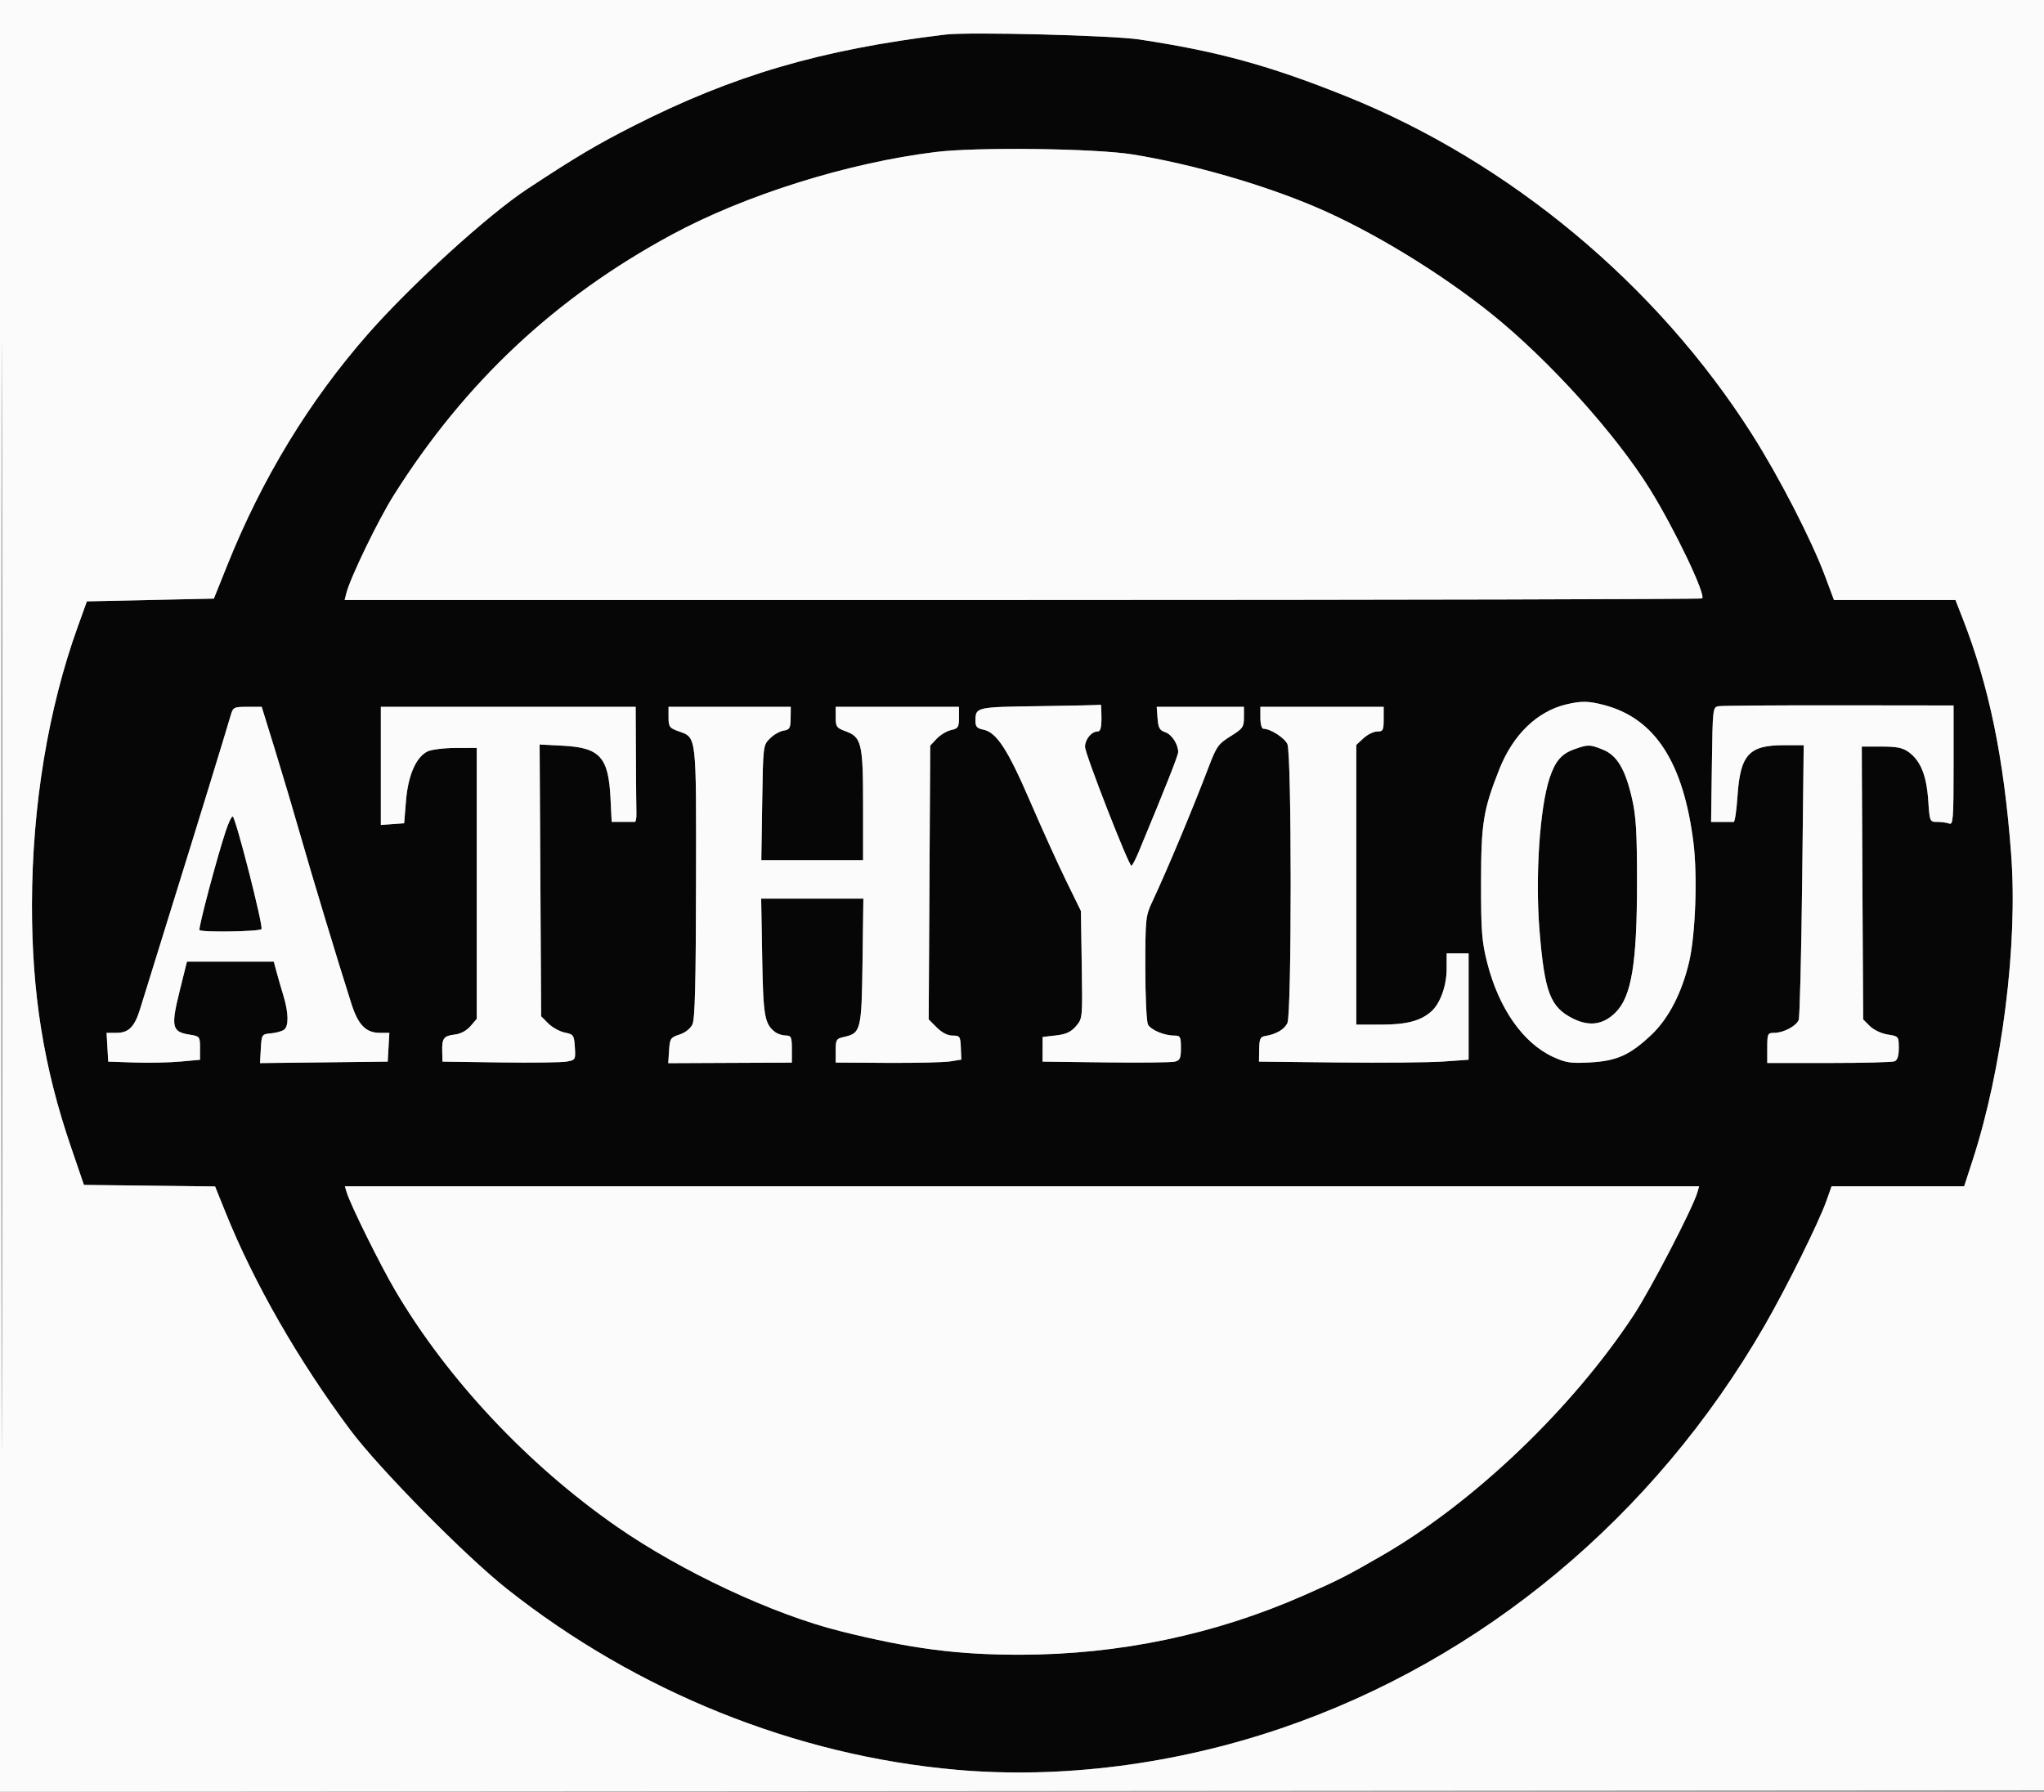
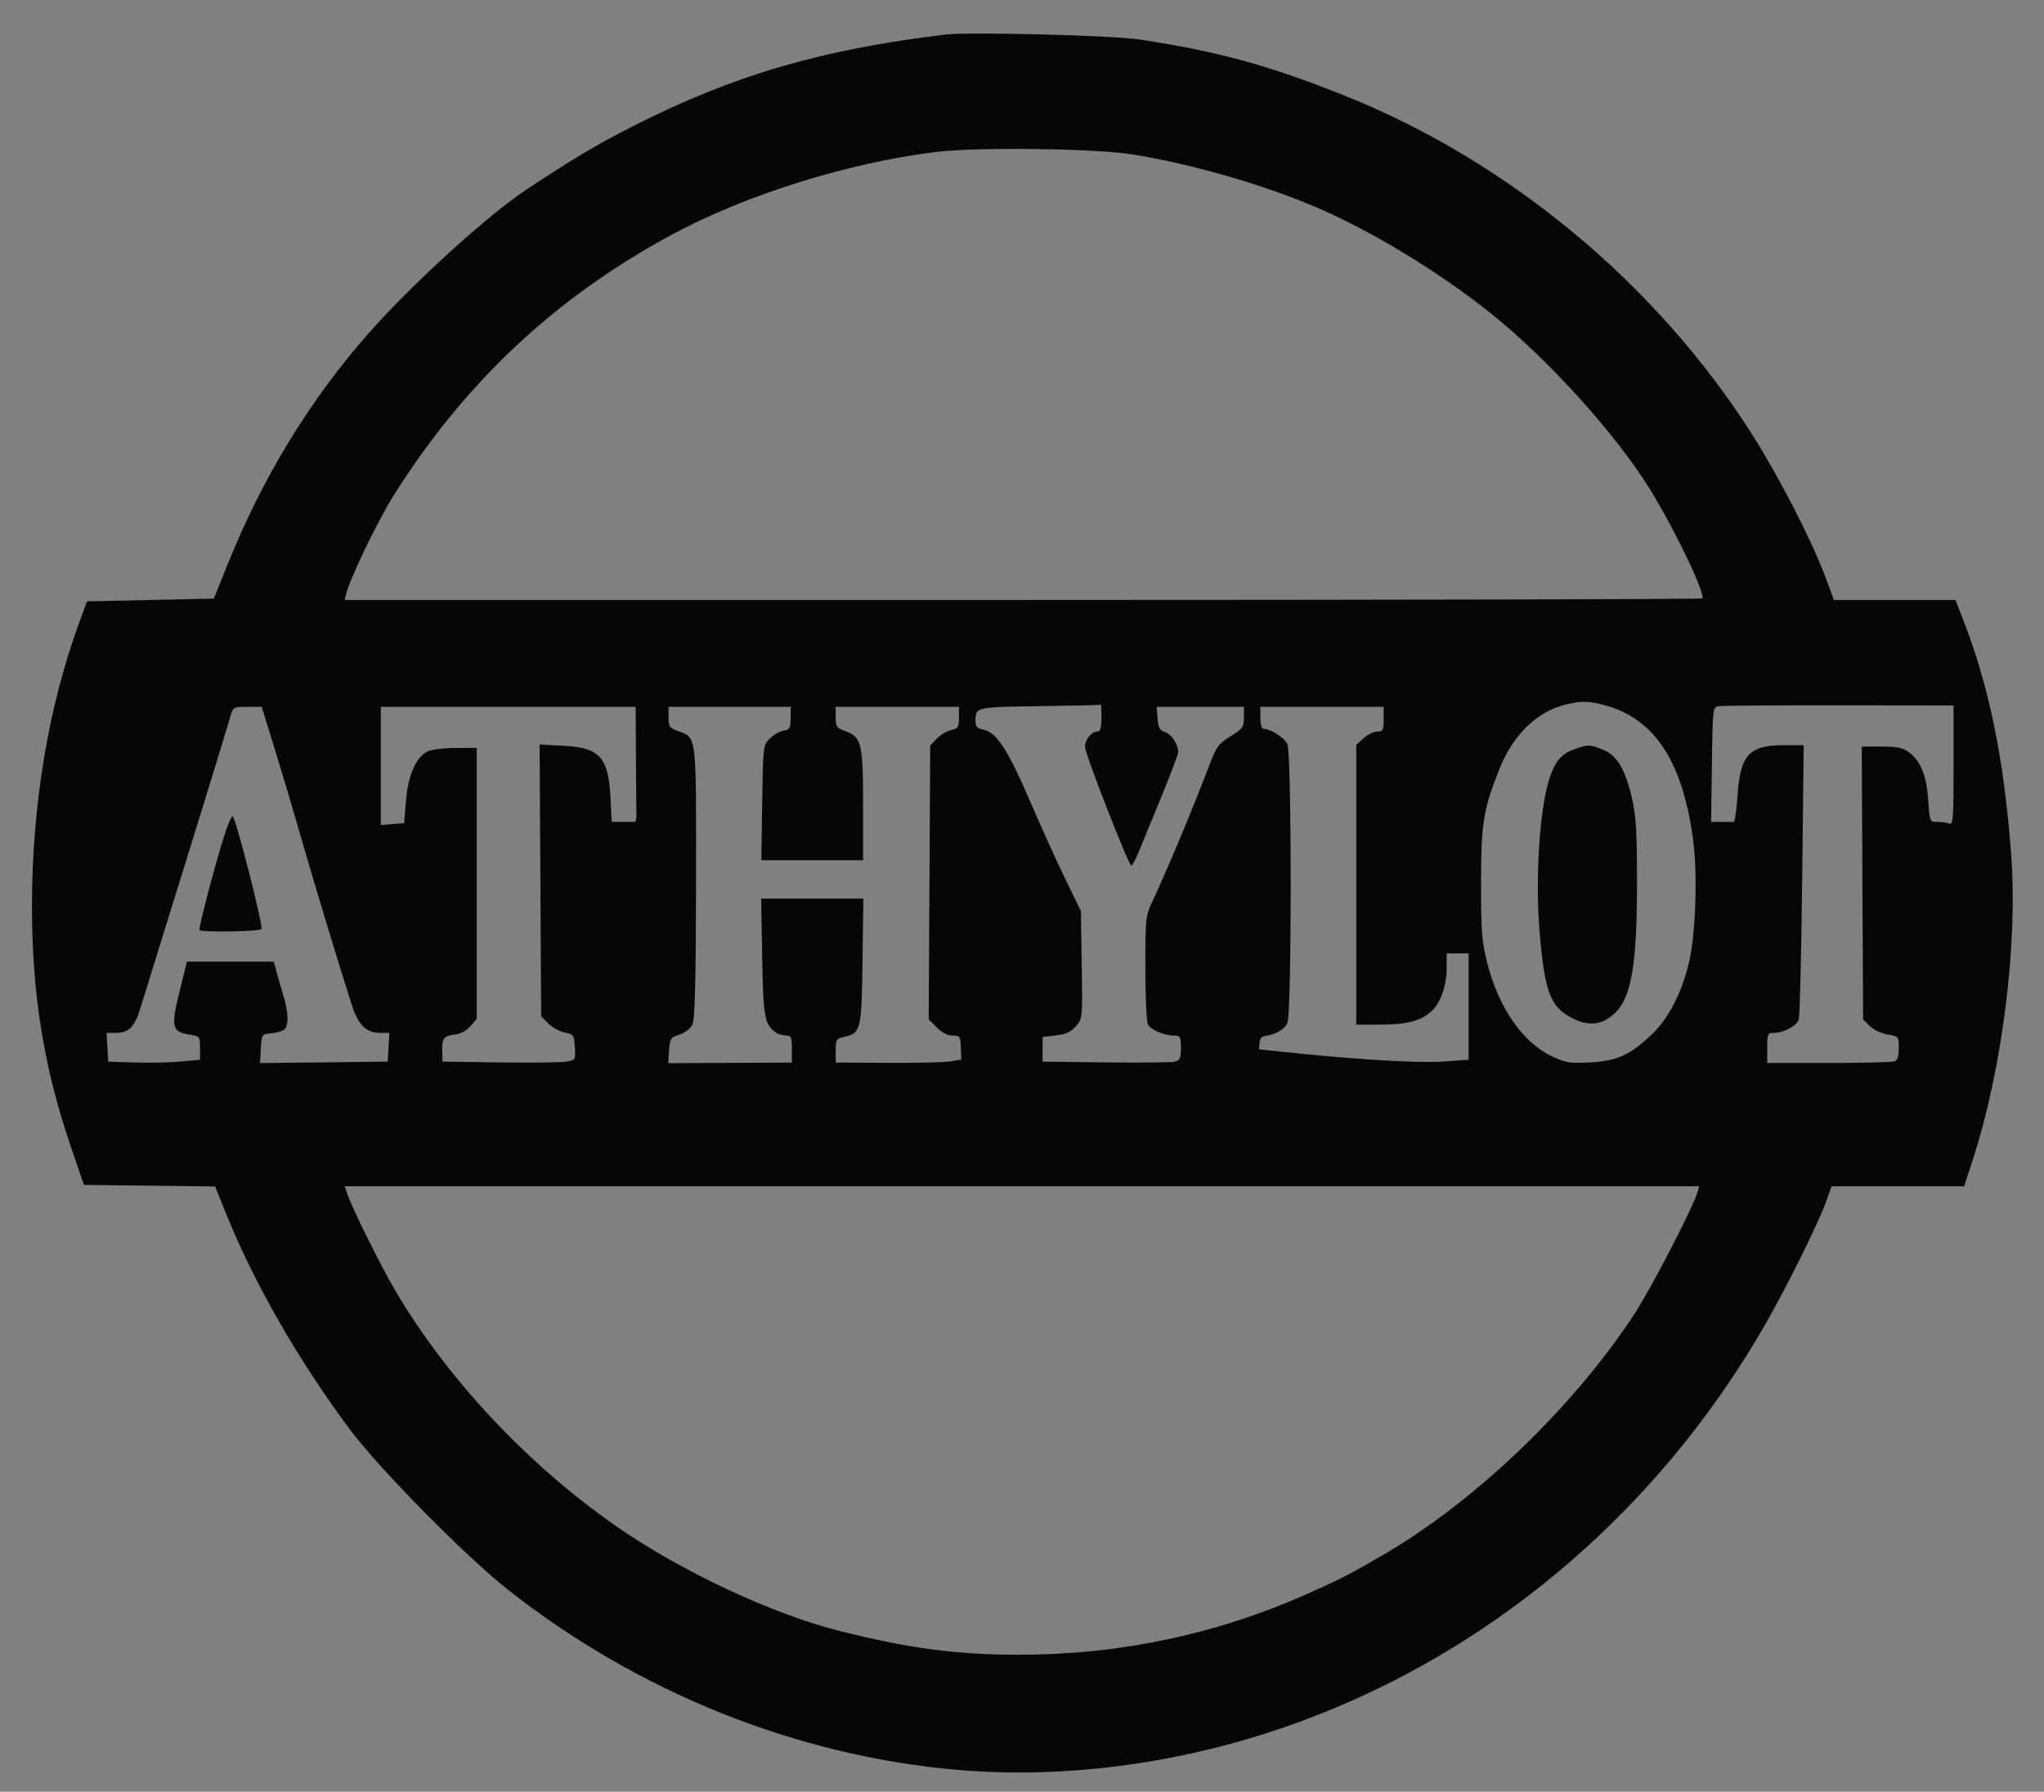
<svg xmlns="http://www.w3.org/2000/svg" version="1.1" viewBox="0 0 746 654" height="654" width="746">
  <rect x="0" y="0" width="746" height="654" fill="#808080" stroke="none" />
-   <path fill-rule="evenodd" fill="#060606" stroke="none" d="M 345 12.619 C 299.553 18.102, 267.573 27.483, 231.037 46.049 C 217.715 52.819, 210.054 57.371, 192.391 69.015 C 178.027 78.484, 149.931 104.075, 134.219 122 C 112.828 146.405, 95.742 174.468, 83.077 206 L 78.056 218.500 54.887 219 L 31.717 219.500 28.420 228.638 C 17.590 258.657, 11.740 294.046, 11.666 330 C 11.599 362.419, 15.943 389.533, 25.845 418.500 L 30.631 432.500 54.566 432.779 L 78.500 433.058 82.418 442.779 C 92.730 468.365, 108.888 496.536, 127.798 521.895 C 138.235 535.892, 169.734 567.857, 185 579.942 C 232.434 617.495, 290.330 640.808, 349 645.979 C 387.309 649.356, 428.675 644.087, 467.500 630.884 C 540.959 605.904, 603.760 553.621, 643.936 484 C 652 470.025, 663.781 446.257, 666.613 438.250 L 668.469 433 692.665 433 L 716.861 433 719.957 423.475 C 730.776 390.194, 736.487 344.796, 734.011 311.757 C 731.391 276.809, 725.959 250.397, 716.323 225.750 L 713.684 219 691.514 219 L 669.344 219 666.073 210.250 C 661.118 196.994, 649.349 174.130, 639.481 158.588 C 604.746 103.884, 550.944 59.078, 491.180 35.085 C 463.368 23.919, 444.631 18.774, 415.926 14.418 C 405.907 12.898, 353.669 11.573, 345 12.619 M 341.500 55.480 C 309.451 59.420, 272.041 71.147, 245.127 85.691 C 202.642 108.650, 169.673 139.566, 143.685 180.816 C 138.021 189.807, 127.816 210.902, 126.398 216.551 L 125.781 219.008 373.232 218.996 C 509.330 218.990, 620.935 218.732, 621.243 218.424 C 622.627 217.039, 611.256 193.243, 602.265 178.707 C 589.800 158.557, 565.413 131.524, 544.543 114.724 C 525.694 99.550, 500.592 84.275, 480.229 75.587 C 460.837 67.313, 435.074 59.900, 413.500 56.386 C 399.865 54.166, 356.620 53.621, 341.500 55.480 M 571.734 257.088 C 561.041 259.607, 552.192 268.167, 547.186 280.835 C 541.317 295.690, 540.550 300.496, 540.541 322.500 C 540.533 339.942, 540.819 343.635, 542.777 351.374 C 546.996 368.053, 555.877 380.746, 566.852 385.784 C 571.519 387.926, 573.248 388.183, 580.352 387.793 C 590.109 387.257, 594.906 385.093, 602.719 377.705 C 608.996 371.768, 613.858 362.349, 616.504 351 C 618.814 341.090, 619.577 319.622, 618.050 307.487 C 614.372 278.268, 604.022 262.287, 585.600 257.382 C 579.877 255.858, 577.197 255.801, 571.734 257.088 M 379.547 257.750 C 356.164 258.059, 356.045 258.086, 356.015 263.125 C 356.003 265.228, 356.578 265.866, 358.907 266.331 C 363.715 267.293, 367.776 273.526, 375.968 292.515 C 380.235 302.407, 386.151 315.450, 389.113 321.500 L 394.499 332.500 394.807 352.128 C 395.113 371.650, 395.101 371.771, 392.697 374.566 C 390.865 376.695, 389.096 377.513, 385.404 377.939 L 380.530 378.500 380.515 383 L 380.500 387.500 403.500 387.782 C 416.150 387.937, 427.512 387.816, 428.750 387.513 C 430.667 387.044, 431 386.298, 431 382.481 C 431 378.444, 430.767 378, 428.649 378 C 424.935 378, 420.048 375.959, 418.979 373.961 C 418.439 372.951, 418.004 363.698, 418.010 353.316 C 418.019 335.168, 418.111 334.305, 420.608 329 C 425.832 317.900, 435.365 295.120, 441.056 280.136 C 443.971 272.462, 444.636 271.522, 449.117 268.737 C 453.590 265.956, 454 265.378, 454 261.851 L 454 258 438.082 258 L 422.164 258 422.479 262.216 C 422.736 265.665, 423.240 266.580, 425.252 267.251 C 427.646 268.049, 430 271.650, 430 274.513 C 430 275.721, 425.719 286.553, 415.678 310.748 C 414.480 313.634, 413.242 315.997, 412.927 315.998 C 411.929 316.001, 396 275.153, 396 272.592 C 396 269.883, 398.357 267, 400.571 267 C 401.619 267, 402 265.667, 402 262 C 402 259.250, 401.887 257.103, 401.750 257.229 C 401.613 257.356, 391.621 257.590, 379.547 257.750 M 627.288 257.766 C 625.099 258.125, 625.074 258.340, 624.788 279.066 L 624.500 300.002 628.250 300.001 C 630.313 300, 632.337 300.008, 632.750 300.019 C 633.163 300.029, 633.781 295.841, 634.124 290.712 C 635.147 275.445, 638.272 272, 651.100 272 L 658.299 272 657.743 321.250 C 657.437 348.337, 656.865 371.304, 656.472 372.287 C 655.574 374.532, 650.902 377, 647.550 377 C 645.126 377, 645 377.271, 645 382.500 L 645 388 667.418 388 C 679.748 388, 690.548 387.727, 691.418 387.393 C 692.518 386.971, 693 385.488, 693 382.521 C 693 378.306, 692.952 378.248, 688.932 377.605 C 686.635 377.238, 683.805 375.896, 682.432 374.523 L 680 372.091 679.774 331.545 C 679.649 309.245, 679.537 286.837, 679.524 281.750 L 679.500 272.500 686.678 272.500 C 692.354 272.500, 694.448 272.932, 696.678 274.565 C 700.958 277.696, 703.124 283.054, 703.739 292.030 C 704.282 299.944, 704.305 300, 707.061 300 C 708.588 300, 710.548 300.273, 711.418 300.607 C 712.831 301.149, 713 298.878, 712.997 279.357 L 712.993 257.500 671.247 257.451 C 648.286 257.425, 628.505 257.566, 627.288 257.766 M 84.151 261.250 C 82.074 268.413, 71.682 302.199, 62.544 331.500 C 57.226 348.550, 52.139 364.952, 51.238 367.950 C 49.186 374.780, 47.029 377, 42.448 377 L 38.895 377 39.198 382.250 L 39.500 387.500 49 387.822 C 54.225 387.999, 61.763 387.849, 65.750 387.487 L 73 386.829 73 382.542 C 73 378.320, 72.940 378.246, 69.032 377.621 C 62.760 376.618, 62.340 374.737, 65.525 361.899 L 68.229 351 84.076 351 L 99.923 351 100.933 354.750 C 101.489 356.813, 102.627 360.750, 103.461 363.500 C 105.312 369.600, 105.423 374.404, 103.746 375.796 C 103.056 376.368, 100.919 376.986, 98.996 377.168 C 95.531 377.497, 95.497 377.546, 95.197 382.769 L 94.894 388.037 118.197 387.769 L 141.500 387.500 141.802 382.250 L 142.105 377 138.687 377 C 133.541 377, 130.727 374.130, 128.241 366.346 C 123.368 351.087, 113.831 319.580, 109.673 305 C 107.242 296.475, 103.062 282.413, 100.384 273.750 L 95.516 258 90.305 258 C 85.286 258, 85.059 258.120, 84.151 261.250 M 139 279.557 L 139 301.115 143.250 300.807 L 147.500 300.500 148.185 292.231 C 148.954 282.966, 151.809 276.415, 156.004 274.292 C 157.377 273.598, 161.988 273.023, 166.250 273.015 L 174 273 174 322.444 L 174 371.888 171.710 374.551 C 170.295 376.195, 168.119 377.365, 166.017 377.610 C 161.940 378.084, 161.260 378.999, 161.396 383.822 L 161.500 387.500 182.500 387.792 C 194.050 387.953, 204.986 387.816, 206.803 387.487 C 210.038 386.902, 210.099 386.795, 209.803 382.231 C 209.516 377.825, 209.317 377.535, 206.123 376.887 C 204.266 376.509, 201.566 375.021, 200.123 373.578 L 197.500 370.956 197.223 321.351 L 196.945 271.746 205.496 272.195 C 218.932 272.900, 222.079 276.363, 222.813 291.250 L 223.245 300 227.122 300 C 229.255 300, 231.307 300, 231.682 300 C 232.057 300, 232.323 298.650, 232.273 297 C 232.223 295.350, 232.141 285.900, 232.091 276 L 232 258 185.500 258 L 139 258 139 279.557 M 244 261.799 C 244 265.238, 244.334 265.719, 247.525 266.873 C 254.336 269.336, 254.110 267.420, 254.028 322.064 C 253.973 359.049, 253.646 371.967, 252.716 373.911 C 251.977 375.455, 250.068 376.955, 247.988 377.626 C 244.738 378.675, 244.479 379.070, 244.194 383.408 L 243.888 388.064 266.444 387.963 L 289 387.861 289 382.931 C 289 378.493, 288.775 377.997, 286.750 377.968 C 285.512 377.951, 283.786 377.388, 282.913 376.718 C 279.020 373.729, 278.550 371.007, 278.171 349.250 L 277.801 328 296.453 328 L 315.105 328 314.802 350.897 C 314.469 376.154, 314.224 377.133, 307.896 378.523 C 305.244 379.105, 305 379.524, 305 383.500 L 305 387.842 323.857 387.956 C 334.229 388.018, 344.545 387.777, 346.782 387.419 L 350.850 386.768 350.675 382.385 C 350.511 378.283, 350.319 378.002, 347.673 378.001 C 345.877 378, 343.770 376.924, 341.896 375.050 L 338.946 372.100 339.223 322.130 L 339.500 272.160 341.876 269.632 C 343.182 268.241, 345.545 266.820, 347.126 266.472 C 349.695 265.908, 350 265.426, 350 261.921 L 350 258 327.500 258 L 305 258 305 261.799 C 305 265.235, 305.335 265.719, 308.510 266.867 C 314.460 269.019, 315 271.272, 315 293.950 L 315 314 296.428 314 L 277.855 314 278.178 293.021 C 278.498 272.169, 278.515 272.026, 281 269.549 C 282.375 268.179, 284.625 266.887, 286 266.679 C 288.193 266.347, 288.507 265.792, 288.556 262.151 L 288.611 258 266.306 258 L 244 258 244 261.799 M 460 262 C 460 264.240, 460.484 266, 461.099 266 C 463.664 266, 468.809 269.286, 469.861 271.595 C 471.458 275.100, 471.467 369.882, 469.870 373.385 C 468.789 375.758, 465.720 377.535, 461.562 378.196 C 459.988 378.446, 459.612 379.350, 459.562 383.002 L 459.500 387.500 488.500 387.808 C 504.450 387.977, 521.663 387.823, 526.750 387.465 L 536 386.813 536 367.407 L 536 348 532 348 L 528 348 527.978 353.750 C 527.955 359.899, 525.623 366.310, 522.355 369.212 C 518.495 372.639, 513.287 374, 504.032 374 L 495 374 495 322.952 L 495 271.905 497.646 269.452 C 499.101 268.104, 501.351 267, 502.646 267 C 504.769 267, 505 266.559, 505 262.500 L 505 258 482.500 258 L 460 258 460 262 M 574.538 273.499 C 569.882 275.157, 567.598 277.827, 565.554 284 C 561.948 294.890, 560.276 320.092, 561.868 339.552 C 563.727 362.270, 565.777 367.650, 574.161 371.812 C 580.118 374.770, 585.153 374.033, 589.647 369.548 C 595.466 363.738, 597.463 351.593, 597.466 322 C 597.467 303.799, 597.118 297.971, 595.642 291.500 C 593.193 280.771, 590.168 275.684, 585.008 273.620 C 580.178 271.687, 579.641 271.681, 574.538 273.499 M 82.425 303.227 C 79.155 313.072, 72.291 338.958, 72.812 339.479 C 73.718 340.385, 94.856 340.041, 95.431 339.111 C 96.142 337.962, 85.926 298, 84.922 298 C 84.503 298, 83.380 300.352, 82.425 303.227 M 126.544 435.250 C 127.910 439.781, 138.786 461.762, 144.259 471.054 C 163.328 503.430, 192.632 534.659, 225.116 557.224 C 248.728 573.625, 282.088 589.236, 306.649 595.377 C 332.116 601.744, 349.321 604.005, 372.211 603.990 C 408.398 603.968, 443.396 596.642, 476 582.267 C 488.612 576.706, 491.771 575.094, 504.500 567.727 C 538.039 548.314, 573.836 514.093, 596.264 480 C 602.468 470.571, 617.834 440.957, 619.484 435.250 L 620.135 433 373 433 L 125.865 433 126.544 435.250" />
-   <path fill-rule="evenodd" fill="#fbfbfb" stroke="none" d="M 0 327.001 L 0 654.003 373.250 653.751 L 746.500 653.500 746.752 326.750 L 747.003 0 373.502 0 L 0 0 0 327.001 M 0.494 327.500 C 0.494 507.350, 0.609 580.776, 0.750 490.669 C 0.891 400.562, 0.891 253.412, 0.750 163.669 C 0.609 73.926, 0.494 147.650, 0.494 327.500 M 345 12.619 C 299.553 18.102, 267.573 27.483, 231.037 46.049 C 217.715 52.819, 210.054 57.371, 192.391 69.015 C 178.027 78.484, 149.931 104.075, 134.219 122 C 112.828 146.405, 95.742 174.468, 83.077 206 L 78.056 218.500 54.887 219 L 31.717 219.500 28.420 228.638 C 17.590 258.657, 11.740 294.046, 11.666 330 C 11.599 362.419, 15.943 389.533, 25.845 418.500 L 30.631 432.500 54.566 432.779 L 78.500 433.058 82.418 442.779 C 92.730 468.365, 108.888 496.536, 127.798 521.895 C 138.235 535.892, 169.734 567.857, 185 579.942 C 232.434 617.495, 290.330 640.808, 349 645.979 C 387.309 649.356, 428.675 644.087, 467.500 630.884 C 540.959 605.904, 603.760 553.621, 643.936 484 C 652 470.025, 663.781 446.257, 666.613 438.250 L 668.469 433 692.665 433 L 716.861 433 719.957 423.475 C 730.776 390.194, 736.487 344.796, 734.011 311.757 C 731.391 276.809, 725.959 250.397, 716.323 225.750 L 713.684 219 691.514 219 L 669.344 219 666.073 210.250 C 661.118 196.994, 649.349 174.130, 639.481 158.588 C 604.746 103.884, 550.944 59.078, 491.180 35.085 C 463.368 23.919, 444.631 18.774, 415.926 14.418 C 405.907 12.898, 353.669 11.573, 345 12.619 M 341.500 55.480 C 309.451 59.420, 272.041 71.147, 245.127 85.691 C 202.642 108.650, 169.673 139.566, 143.685 180.816 C 138.021 189.807, 127.816 210.902, 126.398 216.551 L 125.781 219.008 373.232 218.996 C 509.330 218.990, 620.935 218.732, 621.243 218.424 C 622.627 217.039, 611.256 193.243, 602.265 178.707 C 589.800 158.557, 565.413 131.524, 544.543 114.724 C 525.694 99.550, 500.592 84.275, 480.229 75.587 C 460.837 67.313, 435.074 59.900, 413.500 56.386 C 399.865 54.166, 356.620 53.621, 341.500 55.480 M 571.734 257.088 C 561.041 259.607, 552.192 268.167, 547.186 280.835 C 541.317 295.690, 540.550 300.496, 540.541 322.500 C 540.533 339.942, 540.819 343.635, 542.777 351.374 C 546.996 368.053, 555.877 380.746, 566.852 385.784 C 571.519 387.926, 573.248 388.183, 580.352 387.793 C 590.109 387.257, 594.906 385.093, 602.719 377.705 C 608.996 371.768, 613.858 362.349, 616.504 351 C 618.814 341.090, 619.577 319.622, 618.050 307.487 C 614.372 278.268, 604.022 262.287, 585.600 257.382 C 579.877 255.858, 577.197 255.801, 571.734 257.088 M 379.547 257.750 C 356.164 258.059, 356.045 258.086, 356.015 263.125 C 356.003 265.228, 356.578 265.866, 358.907 266.331 C 363.715 267.293, 367.776 273.526, 375.968 292.515 C 380.235 302.407, 386.151 315.450, 389.113 321.500 L 394.499 332.500 394.807 352.128 C 395.113 371.650, 395.101 371.771, 392.697 374.566 C 390.865 376.695, 389.096 377.513, 385.404 377.939 L 380.530 378.500 380.515 383 L 380.500 387.500 403.500 387.782 C 416.150 387.937, 427.512 387.816, 428.750 387.513 C 430.667 387.044, 431 386.298, 431 382.481 C 431 378.444, 430.767 378, 428.649 378 C 424.935 378, 420.048 375.959, 418.979 373.961 C 418.439 372.951, 418.004 363.698, 418.010 353.316 C 418.019 335.168, 418.111 334.305, 420.608 329 C 425.832 317.900, 435.365 295.120, 441.056 280.136 C 443.971 272.462, 444.636 271.522, 449.117 268.737 C 453.590 265.956, 454 265.378, 454 261.851 L 454 258 438.082 258 L 422.164 258 422.479 262.216 C 422.736 265.665, 423.240 266.580, 425.252 267.251 C 427.646 268.049, 430 271.650, 430 274.513 C 430 275.721, 425.719 286.553, 415.678 310.748 C 414.480 313.634, 413.242 315.997, 412.927 315.998 C 411.929 316.001, 396 275.153, 396 272.592 C 396 269.883, 398.357 267, 400.571 267 C 401.619 267, 402 265.667, 402 262 C 402 259.250, 401.887 257.103, 401.750 257.229 C 401.613 257.356, 391.621 257.590, 379.547 257.750 M 627.288 257.766 C 625.099 258.125, 625.074 258.340, 624.788 279.066 L 624.500 300.002 628.250 300.001 C 630.313 300, 632.337 300.008, 632.750 300.019 C 633.163 300.029, 633.781 295.841, 634.124 290.712 C 635.147 275.445, 638.272 272, 651.100 272 L 658.299 272 657.743 321.250 C 657.437 348.337, 656.865 371.304, 656.472 372.287 C 655.574 374.532, 650.902 377, 647.550 377 C 645.126 377, 645 377.271, 645 382.500 L 645 388 667.418 388 C 679.748 388, 690.548 387.727, 691.418 387.393 C 692.518 386.971, 693 385.488, 693 382.521 C 693 378.306, 692.952 378.248, 688.932 377.605 C 686.635 377.238, 683.805 375.896, 682.432 374.523 L 680 372.091 679.774 331.545 C 679.649 309.245, 679.537 286.837, 679.524 281.750 L 679.500 272.500 686.678 272.500 C 692.354 272.500, 694.448 272.932, 696.678 274.565 C 700.958 277.696, 703.124 283.054, 703.739 292.030 C 704.282 299.944, 704.305 300, 707.061 300 C 708.588 300, 710.548 300.273, 711.418 300.607 C 712.831 301.149, 713 298.878, 712.997 279.357 L 712.993 257.500 671.247 257.451 C 648.286 257.425, 628.505 257.566, 627.288 257.766 M 84.151 261.250 C 82.074 268.413, 71.682 302.199, 62.544 331.500 C 57.226 348.550, 52.139 364.952, 51.238 367.950 C 49.186 374.780, 47.029 377, 42.448 377 L 38.895 377 39.198 382.250 L 39.500 387.500 49 387.822 C 54.225 387.999, 61.763 387.849, 65.750 387.487 L 73 386.829 73 382.542 C 73 378.320, 72.940 378.246, 69.032 377.621 C 62.760 376.618, 62.340 374.737, 65.525 361.899 L 68.229 351 84.076 351 L 99.923 351 100.933 354.750 C 101.489 356.813, 102.627 360.750, 103.461 363.500 C 105.312 369.600, 105.423 374.404, 103.746 375.796 C 103.056 376.368, 100.919 376.986, 98.996 377.168 C 95.531 377.497, 95.497 377.546, 95.197 382.769 L 94.894 388.037 118.197 387.769 L 141.500 387.500 141.802 382.250 L 142.105 377 138.687 377 C 133.541 377, 130.727 374.130, 128.241 366.346 C 123.368 351.087, 113.831 319.580, 109.673 305 C 107.242 296.475, 103.062 282.413, 100.384 273.750 L 95.516 258 90.305 258 C 85.286 258, 85.059 258.120, 84.151 261.250 M 139 279.557 L 139 301.115 143.250 300.807 L 147.500 300.500 148.185 292.231 C 148.954 282.966, 151.809 276.415, 156.004 274.292 C 157.377 273.598, 161.988 273.023, 166.250 273.015 L 174 273 174 322.444 L 174 371.888 171.710 374.551 C 170.295 376.195, 168.119 377.365, 166.017 377.610 C 161.940 378.084, 161.260 378.999, 161.396 383.822 L 161.500 387.500 182.500 387.792 C 194.050 387.953, 204.986 387.816, 206.803 387.487 C 210.038 386.902, 210.099 386.795, 209.803 382.231 C 209.516 377.825, 209.317 377.535, 206.123 376.887 C 204.266 376.509, 201.566 375.021, 200.123 373.578 L 197.500 370.956 197.223 321.351 L 196.945 271.746 205.496 272.195 C 218.932 272.900, 222.079 276.363, 222.813 291.250 L 223.245 300 227.122 300 C 229.255 300, 231.307 300, 231.682 300 C 232.057 300, 232.323 298.650, 232.273 297 C 232.223 295.350, 232.141 285.900, 232.091 276 L 232 258 185.500 258 L 139 258 139 279.557 M 244 261.799 C 244 265.238, 244.334 265.719, 247.525 266.873 C 254.336 269.336, 254.110 267.420, 254.028 322.064 C 253.973 359.049, 253.646 371.967, 252.716 373.911 C 251.977 375.455, 250.068 376.955, 247.988 377.626 C 244.738 378.675, 244.479 379.070, 244.194 383.408 L 243.888 388.064 266.444 387.963 L 289 387.861 289 382.931 C 289 378.493, 288.775 377.997, 286.750 377.968 C 285.512 377.951, 283.786 377.388, 282.913 376.718 C 279.020 373.729, 278.550 371.007, 278.171 349.250 L 277.801 328 296.453 328 L 315.105 328 314.802 350.897 C 314.469 376.154, 314.224 377.133, 307.896 378.523 C 305.244 379.105, 305 379.524, 305 383.500 L 305 387.842 323.857 387.956 C 334.229 388.018, 344.545 387.777, 346.782 387.419 L 350.850 386.768 350.675 382.385 C 350.511 378.283, 350.319 378.002, 347.673 378.001 C 345.877 378, 343.770 376.924, 341.896 375.050 L 338.946 372.100 339.223 322.130 L 339.500 272.160 341.876 269.632 C 343.182 268.241, 345.545 266.820, 347.126 266.472 C 349.695 265.908, 350 265.426, 350 261.921 L 350 258 327.500 258 L 305 258 305 261.799 C 305 265.235, 305.335 265.719, 308.510 266.867 C 314.460 269.019, 315 271.272, 315 293.950 L 315 314 296.428 314 L 277.855 314 278.178 293.021 C 278.498 272.169, 278.515 272.026, 281 269.549 C 282.375 268.179, 284.625 266.887, 286 266.679 C 288.193 266.347, 288.507 265.792, 288.556 262.151 L 288.611 258 266.306 258 L 244 258 244 261.799 M 460 262 C 460 264.240, 460.484 266, 461.099 266 C 463.664 266, 468.809 269.286, 469.861 271.595 C 471.458 275.100, 471.467 369.882, 469.870 373.385 C 468.789 375.758, 465.720 377.535, 461.562 378.196 C 459.988 378.446, 459.612 379.350, 459.562 383.002 L 459.500 387.500 488.500 387.808 C 504.450 387.977, 521.663 387.823, 526.750 387.465 L 536 386.813 536 367.407 L 536 348 532 348 L 528 348 527.978 353.750 C 527.955 359.899, 525.623 366.310, 522.355 369.212 C 518.495 372.639, 513.287 374, 504.032 374 L 495 374 495 322.952 L 495 271.905 497.646 269.452 C 499.101 268.104, 501.351 267, 502.646 267 C 504.769 267, 505 266.559, 505 262.500 L 505 258 482.500 258 L 460 258 460 262 M 574.538 273.499 C 569.882 275.157, 567.598 277.827, 565.554 284 C 561.948 294.890, 560.276 320.092, 561.868 339.552 C 563.727 362.270, 565.777 367.650, 574.161 371.812 C 580.118 374.770, 585.153 374.033, 589.647 369.548 C 595.466 363.738, 597.463 351.593, 597.466 322 C 597.467 303.799, 597.118 297.971, 595.642 291.500 C 593.193 280.771, 590.168 275.684, 585.008 273.620 C 580.178 271.687, 579.641 271.681, 574.538 273.499 M 82.425 303.227 C 79.155 313.072, 72.291 338.958, 72.812 339.479 C 73.718 340.385, 94.856 340.041, 95.431 339.111 C 96.142 337.962, 85.926 298, 84.922 298 C 84.503 298, 83.380 300.352, 82.425 303.227 M 126.544 435.250 C 127.910 439.781, 138.786 461.762, 144.259 471.054 C 163.328 503.430, 192.632 534.659, 225.116 557.224 C 248.728 573.625, 282.088 589.236, 306.649 595.377 C 332.116 601.744, 349.321 604.005, 372.211 603.990 C 408.398 603.968, 443.396 596.642, 476 582.267 C 488.612 576.706, 491.771 575.094, 504.500 567.727 C 538.039 548.314, 573.836 514.093, 596.264 480 C 602.468 470.571, 617.834 440.957, 619.484 435.250 L 620.135 433 373 433 L 125.865 433 126.544 435.250" />
+   <path fill-rule="evenodd" fill="#060606" stroke="none" d="M 345 12.619 C 299.553 18.102, 267.573 27.483, 231.037 46.049 C 217.715 52.819, 210.054 57.371, 192.391 69.015 C 178.027 78.484, 149.931 104.075, 134.219 122 C 112.828 146.405, 95.742 174.468, 83.077 206 L 78.056 218.500 54.887 219 L 31.717 219.500 28.420 228.638 C 17.590 258.657, 11.740 294.046, 11.666 330 C 11.599 362.419, 15.943 389.533, 25.845 418.500 L 30.631 432.500 54.566 432.779 L 78.500 433.058 82.418 442.779 C 92.730 468.365, 108.888 496.536, 127.798 521.895 C 138.235 535.892, 169.734 567.857, 185 579.942 C 232.434 617.495, 290.330 640.808, 349 645.979 C 387.309 649.356, 428.675 644.087, 467.500 630.884 C 540.959 605.904, 603.760 553.621, 643.936 484 C 652 470.025, 663.781 446.257, 666.613 438.250 L 668.469 433 692.665 433 L 716.861 433 719.957 423.475 C 730.776 390.194, 736.487 344.796, 734.011 311.757 C 731.391 276.809, 725.959 250.397, 716.323 225.750 L 713.684 219 691.514 219 L 669.344 219 666.073 210.250 C 661.118 196.994, 649.349 174.130, 639.481 158.588 C 604.746 103.884, 550.944 59.078, 491.180 35.085 C 463.368 23.919, 444.631 18.774, 415.926 14.418 C 405.907 12.898, 353.669 11.573, 345 12.619 M 341.500 55.480 C 309.451 59.420, 272.041 71.147, 245.127 85.691 C 202.642 108.650, 169.673 139.566, 143.685 180.816 C 138.021 189.807, 127.816 210.902, 126.398 216.551 L 125.781 219.008 373.232 218.996 C 509.330 218.990, 620.935 218.732, 621.243 218.424 C 622.627 217.039, 611.256 193.243, 602.265 178.707 C 589.800 158.557, 565.413 131.524, 544.543 114.724 C 525.694 99.550, 500.592 84.275, 480.229 75.587 C 460.837 67.313, 435.074 59.900, 413.500 56.386 C 399.865 54.166, 356.620 53.621, 341.500 55.480 M 571.734 257.088 C 561.041 259.607, 552.192 268.167, 547.186 280.835 C 541.317 295.690, 540.550 300.496, 540.541 322.500 C 540.533 339.942, 540.819 343.635, 542.777 351.374 C 546.996 368.053, 555.877 380.746, 566.852 385.784 C 571.519 387.926, 573.248 388.183, 580.352 387.793 C 590.109 387.257, 594.906 385.093, 602.719 377.705 C 608.996 371.768, 613.858 362.349, 616.504 351 C 618.814 341.090, 619.577 319.622, 618.050 307.487 C 614.372 278.268, 604.022 262.287, 585.600 257.382 C 579.877 255.858, 577.197 255.801, 571.734 257.088 M 379.547 257.750 C 356.164 258.059, 356.045 258.086, 356.015 263.125 C 356.003 265.228, 356.578 265.866, 358.907 266.331 C 363.715 267.293, 367.776 273.526, 375.968 292.515 C 380.235 302.407, 386.151 315.450, 389.113 321.500 L 394.499 332.500 394.807 352.128 C 395.113 371.650, 395.101 371.771, 392.697 374.566 C 390.865 376.695, 389.096 377.513, 385.404 377.939 L 380.530 378.500 380.515 383 L 380.500 387.500 403.500 387.782 C 416.150 387.937, 427.512 387.816, 428.750 387.513 C 430.667 387.044, 431 386.298, 431 382.481 C 431 378.444, 430.767 378, 428.649 378 C 424.935 378, 420.048 375.959, 418.979 373.961 C 418.439 372.951, 418.004 363.698, 418.010 353.316 C 418.019 335.168, 418.111 334.305, 420.608 329 C 425.832 317.900, 435.365 295.120, 441.056 280.136 C 443.971 272.462, 444.636 271.522, 449.117 268.737 C 453.590 265.956, 454 265.378, 454 261.851 L 454 258 438.082 258 L 422.164 258 422.479 262.216 C 422.736 265.665, 423.240 266.580, 425.252 267.251 C 427.646 268.049, 430 271.650, 430 274.513 C 430 275.721, 425.719 286.553, 415.678 310.748 C 414.480 313.634, 413.242 315.997, 412.927 315.998 C 411.929 316.001, 396 275.153, 396 272.592 C 396 269.883, 398.357 267, 400.571 267 C 401.619 267, 402 265.667, 402 262 C 402 259.250, 401.887 257.103, 401.750 257.229 C 401.613 257.356, 391.621 257.590, 379.547 257.750 M 627.288 257.766 C 625.099 258.125, 625.074 258.340, 624.788 279.066 L 624.500 300.002 628.250 300.001 C 630.313 300, 632.337 300.008, 632.750 300.019 C 633.163 300.029, 633.781 295.841, 634.124 290.712 C 635.147 275.445, 638.272 272, 651.100 272 L 658.299 272 657.743 321.250 C 657.437 348.337, 656.865 371.304, 656.472 372.287 C 655.574 374.532, 650.902 377, 647.550 377 C 645.126 377, 645 377.271, 645 382.500 L 645 388 667.418 388 C 679.748 388, 690.548 387.727, 691.418 387.393 C 692.518 386.971, 693 385.488, 693 382.521 C 693 378.306, 692.952 378.248, 688.932 377.605 C 686.635 377.238, 683.805 375.896, 682.432 374.523 L 680 372.091 679.774 331.545 C 679.649 309.245, 679.537 286.837, 679.524 281.750 L 679.500 272.500 686.678 272.500 C 692.354 272.500, 694.448 272.932, 696.678 274.565 C 700.958 277.696, 703.124 283.054, 703.739 292.030 C 704.282 299.944, 704.305 300, 707.061 300 C 708.588 300, 710.548 300.273, 711.418 300.607 C 712.831 301.149, 713 298.878, 712.997 279.357 L 712.993 257.500 671.247 257.451 C 648.286 257.425, 628.505 257.566, 627.288 257.766 M 84.151 261.250 C 82.074 268.413, 71.682 302.199, 62.544 331.500 C 57.226 348.550, 52.139 364.952, 51.238 367.950 C 49.186 374.780, 47.029 377, 42.448 377 L 38.895 377 39.198 382.250 L 39.500 387.500 49 387.822 C 54.225 387.999, 61.763 387.849, 65.750 387.487 L 73 386.829 73 382.542 C 73 378.320, 72.940 378.246, 69.032 377.621 C 62.760 376.618, 62.340 374.737, 65.525 361.899 L 68.229 351 84.076 351 L 99.923 351 100.933 354.750 C 101.489 356.813, 102.627 360.750, 103.461 363.500 C 105.312 369.600, 105.423 374.404, 103.746 375.796 C 103.056 376.368, 100.919 376.986, 98.996 377.168 C 95.531 377.497, 95.497 377.546, 95.197 382.769 L 94.894 388.037 118.197 387.769 L 141.500 387.500 141.802 382.250 L 142.105 377 138.687 377 C 133.541 377, 130.727 374.130, 128.241 366.346 C 123.368 351.087, 113.831 319.580, 109.673 305 C 107.242 296.475, 103.062 282.413, 100.384 273.750 L 95.516 258 90.305 258 C 85.286 258, 85.059 258.120, 84.151 261.250 M 139 279.557 L 139 301.115 143.250 300.807 L 147.500 300.500 148.185 292.231 C 148.954 282.966, 151.809 276.415, 156.004 274.292 C 157.377 273.598, 161.988 273.023, 166.250 273.015 L 174 273 174 322.444 L 174 371.888 171.710 374.551 C 170.295 376.195, 168.119 377.365, 166.017 377.610 C 161.940 378.084, 161.260 378.999, 161.396 383.822 L 161.500 387.500 182.500 387.792 C 194.050 387.953, 204.986 387.816, 206.803 387.487 C 210.038 386.902, 210.099 386.795, 209.803 382.231 C 209.516 377.825, 209.317 377.535, 206.123 376.887 C 204.266 376.509, 201.566 375.021, 200.123 373.578 L 197.500 370.956 197.223 321.351 L 196.945 271.746 205.496 272.195 C 218.932 272.900, 222.079 276.363, 222.813 291.250 L 223.245 300 227.122 300 C 229.255 300, 231.307 300, 231.682 300 C 232.057 300, 232.323 298.650, 232.273 297 C 232.223 295.350, 232.141 285.900, 232.091 276 L 232 258 185.500 258 L 139 258 139 279.557 M 244 261.799 C 244 265.238, 244.334 265.719, 247.525 266.873 C 254.336 269.336, 254.110 267.420, 254.028 322.064 C 253.973 359.049, 253.646 371.967, 252.716 373.911 C 251.977 375.455, 250.068 376.955, 247.988 377.626 C 244.738 378.675, 244.479 379.070, 244.194 383.408 L 243.888 388.064 266.444 387.963 L 289 387.861 289 382.931 C 289 378.493, 288.775 377.997, 286.750 377.968 C 285.512 377.951, 283.786 377.388, 282.913 376.718 C 279.020 373.729, 278.550 371.007, 278.171 349.250 L 277.801 328 296.453 328 L 315.105 328 314.802 350.897 C 314.469 376.154, 314.224 377.133, 307.896 378.523 C 305.244 379.105, 305 379.524, 305 383.500 L 305 387.842 323.857 387.956 C 334.229 388.018, 344.545 387.777, 346.782 387.419 L 350.850 386.768 350.675 382.385 C 350.511 378.283, 350.319 378.002, 347.673 378.001 C 345.877 378, 343.770 376.924, 341.896 375.050 L 338.946 372.100 339.223 322.130 L 339.500 272.160 341.876 269.632 C 343.182 268.241, 345.545 266.820, 347.126 266.472 C 349.695 265.908, 350 265.426, 350 261.921 L 350 258 327.500 258 L 305 258 305 261.799 C 305 265.235, 305.335 265.719, 308.510 266.867 C 314.460 269.019, 315 271.272, 315 293.950 L 315 314 296.428 314 L 277.855 314 278.178 293.021 C 278.498 272.169, 278.515 272.026, 281 269.549 C 282.375 268.179, 284.625 266.887, 286 266.679 C 288.193 266.347, 288.507 265.792, 288.556 262.151 L 288.611 258 266.306 258 L 244 258 244 261.799 M 460 262 C 460 264.240, 460.484 266, 461.099 266 C 463.664 266, 468.809 269.286, 469.861 271.595 C 471.458 275.100, 471.467 369.882, 469.870 373.385 C 468.789 375.758, 465.720 377.535, 461.562 378.196 C 459.988 378.446, 459.612 379.350, 459.562 383.002 C 504.450 387.977, 521.663 387.823, 526.750 387.465 L 536 386.813 536 367.407 L 536 348 532 348 L 528 348 527.978 353.750 C 527.955 359.899, 525.623 366.310, 522.355 369.212 C 518.495 372.639, 513.287 374, 504.032 374 L 495 374 495 322.952 L 495 271.905 497.646 269.452 C 499.101 268.104, 501.351 267, 502.646 267 C 504.769 267, 505 266.559, 505 262.500 L 505 258 482.500 258 L 460 258 460 262 M 574.538 273.499 C 569.882 275.157, 567.598 277.827, 565.554 284 C 561.948 294.890, 560.276 320.092, 561.868 339.552 C 563.727 362.270, 565.777 367.650, 574.161 371.812 C 580.118 374.770, 585.153 374.033, 589.647 369.548 C 595.466 363.738, 597.463 351.593, 597.466 322 C 597.467 303.799, 597.118 297.971, 595.642 291.500 C 593.193 280.771, 590.168 275.684, 585.008 273.620 C 580.178 271.687, 579.641 271.681, 574.538 273.499 M 82.425 303.227 C 79.155 313.072, 72.291 338.958, 72.812 339.479 C 73.718 340.385, 94.856 340.041, 95.431 339.111 C 96.142 337.962, 85.926 298, 84.922 298 C 84.503 298, 83.380 300.352, 82.425 303.227 M 126.544 435.250 C 127.910 439.781, 138.786 461.762, 144.259 471.054 C 163.328 503.430, 192.632 534.659, 225.116 557.224 C 248.728 573.625, 282.088 589.236, 306.649 595.377 C 332.116 601.744, 349.321 604.005, 372.211 603.990 C 408.398 603.968, 443.396 596.642, 476 582.267 C 488.612 576.706, 491.771 575.094, 504.500 567.727 C 538.039 548.314, 573.836 514.093, 596.264 480 C 602.468 470.571, 617.834 440.957, 619.484 435.250 L 620.135 433 373 433 L 125.865 433 126.544 435.250" />
</svg>